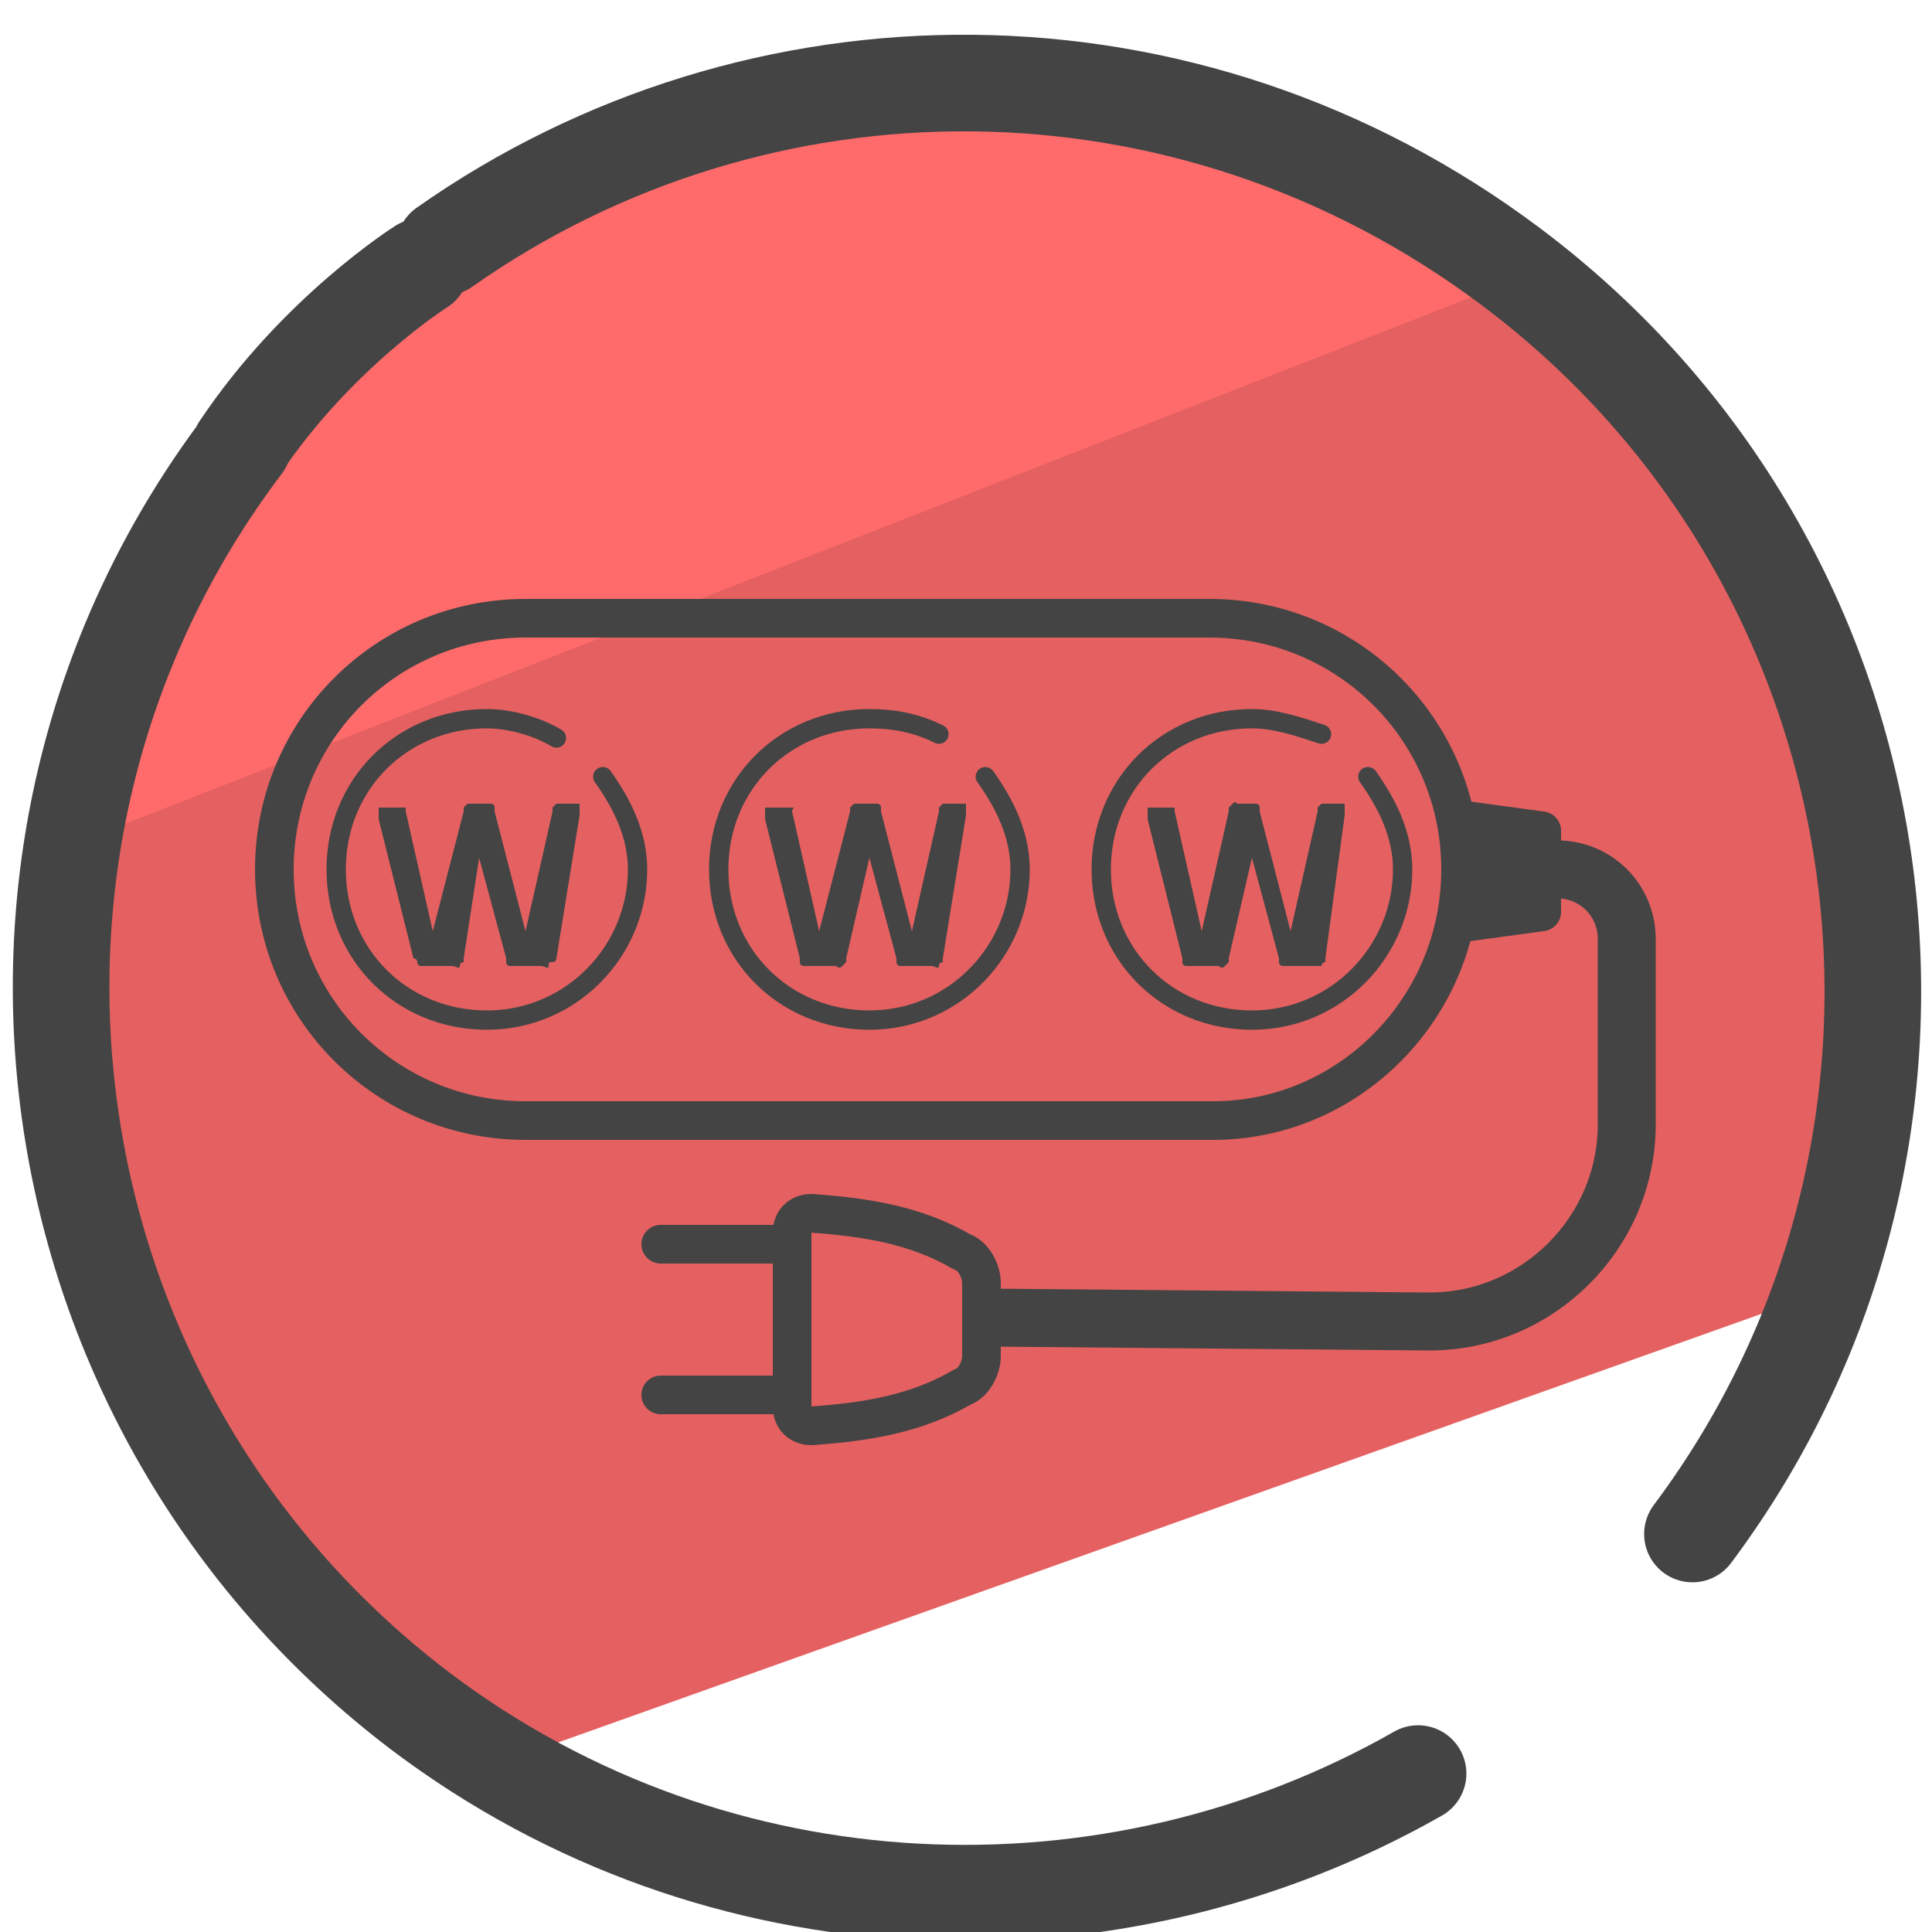
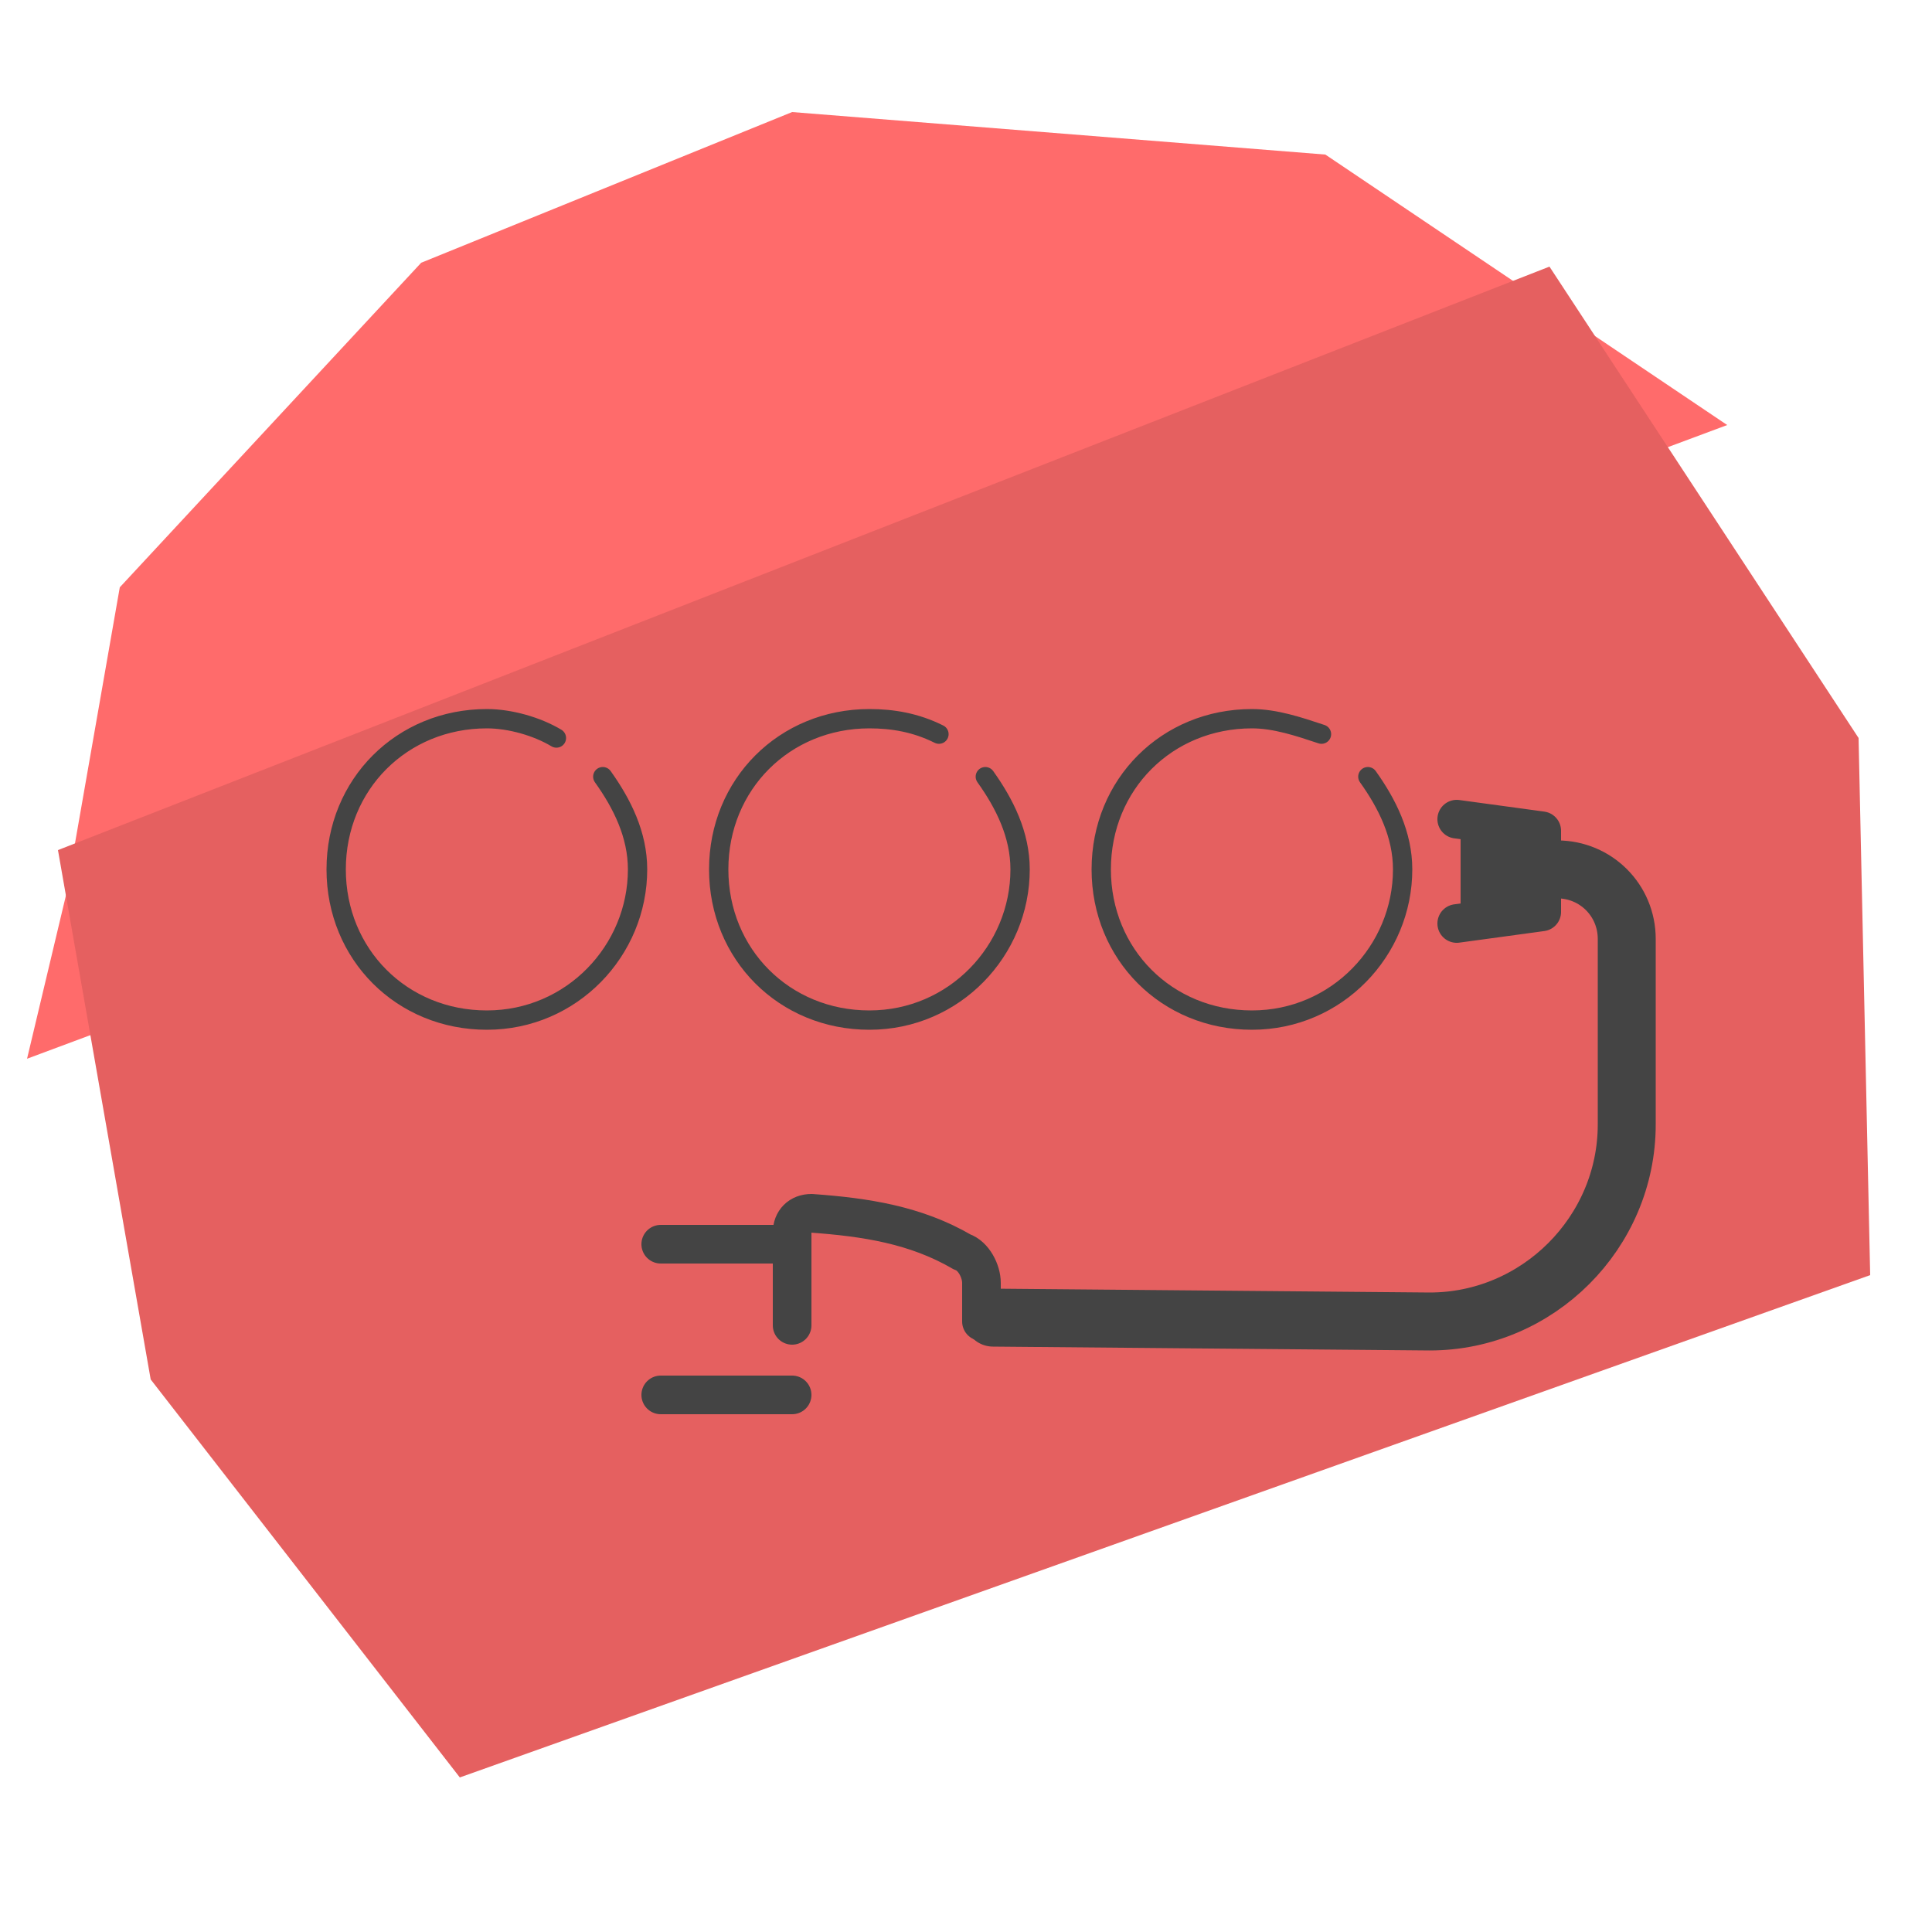
<svg xmlns="http://www.w3.org/2000/svg" id="Camada_3" x="0" y="0" version="1.1" viewBox="0 0 50 50" xml:space="preserve">
  <style>.st4{fill:none;stroke:#444;stroke-linecap:round;stroke-linejoin:round;stroke-miterlimit:10}</style>
  <path fill="#ff6b6b" d="M3.1 15.2l7.8-8.4 9.6-3.9L34.3 4l10.4 7-44 16.4 1-4.2z" />
  <path fill="#e56060" d="M3.9 35.7L1.5 22 40.1 6.9l8 12.2.3 13.9-36.5 13z" />
-   <path fill="none" stroke="#444" stroke-linecap="round" stroke-linejoin="round" stroke-miterlimit="10" stroke-width="2.5" d="M11.5 6.4C19.6.7 30.7.6 39.1 6.9c10.4 7.8 12.4 22.5 4.7 32.8m-7.1 6.2c-7.9 4.5-18.1 4.2-25.8-1.6C.6 36.5-1.5 21.8 6.3 11.5m4.6-4.6s-2.7 1.7-4.7 4.7" />
  <path fill="none" stroke="#444" stroke-linecap="round" stroke-linejoin="round" stroke-miterlimit="10" stroke-width=".5" d="M35.4 20.1c.5.7.9 1.5.9 2.4 0 2.1-1.7 3.9-3.9 3.9s-3.9-1.7-3.9-3.9 1.7-3.9 3.9-3.9c.6 0 1.2.2 1.8.4m-8.7 1.1c.5.7.9 1.5.9 2.4 0 2.1-1.7 3.9-3.9 3.9s-3.9-1.7-3.9-3.9 1.7-3.9 3.9-3.9c.6 0 1.2.1 1.8.4m-8.7 1.1c.5.7.9 1.5.9 2.4 0 2.1-1.7 3.9-3.9 3.9s-3.9-1.7-3.9-3.9 1.7-3.9 3.9-3.9c.6 0 1.3.2 1.8.5" />
-   <path d="M31.4 29H13.6c-3.6 0-6.5-2.9-6.5-6.5S10 16 13.6 16h17.7c3.6 0 6.5 2.9 6.5 6.5S34.9 29 31.4 29z" class="st4" />
  <path d="M37.7 21.2l2.2.3v2.1l-2.2.3" class="st4" />
  <path fill="none" stroke="#444" stroke-linecap="round" stroke-linejoin="round" stroke-miterlimit="10" stroke-width="1.5" d="M39.9 22.5h.4c1 0 1.8.8 1.8 1.8v4.8c0 2.8-2.3 5.1-5.1 5.1l-11.3-.1" />
-   <path d="M25.4 34.1v1c0 .3-.2.7-.5.8-1.2.7-2.5.9-3.9 1-.3 0-.5-.2-.5-.5V34" class="st4" />
  <path d="M25.4 34.2v-1c0-.3-.2-.7-.5-.8-1.2-.7-2.5-.9-3.9-1-.3 0-.5.2-.5.5v2.4m0-2.1h-3.4m3.4 3.9h-3.4" class="st4" />
-   <path fill="#444" d="M14.4 24.8s0 .1-.1.1-.1 0-.1.1-.1 0-.2 0h-.8s-.1 0-.1-.1v-.1l-.7-2.6-.4 2.6v.1s-.1 0-.1.1-.1 0-.2 0h-.8s-.1 0-.1-.1c0 0 0-.1-.1-.1l-.9-3.6v-.3h.7v.1l.7 3.1.8-3.1v-.1l.1-.1h.6s.1 0 .1.1v.1l.8 3.1.7-3.1v-.1l.1-.1h.6v.3l-.6 3.7zm10 0v.1s-.1 0-.1.1-.1 0-.2 0h-.8s-.1 0-.1-.1v-.1l-.7-2.6-.6 2.6v.1l-.1.1c-.1.1-.1 0-.2 0h-.8s-.1 0-.1-.1v-.1l-.9-3.6v-.3h.7c.1 0 0 0 0 .1l.7 3.1.8-3.1v-.1l.1-.1h.6s.1 0 .1.1v.1l.8 3.1.7-3.1v-.1l.1-.1h.6v.3l-.6 3.7zm9.9 0v.1s-.1 0-.1.1h-1s-.1 0-.1-.1v-.1l-.7-2.6-.6 2.6v.1l-.1.1c-.1.1-.1 0-.2 0h-.8s-.1 0-.1-.1v-.1l-.9-3.6v-.3h.7v.1l.7 3.1.7-3.1v-.1l.1-.1c.1-.1.1 0 .1 0h.5s.1 0 .1.1v.1l.8 3.1.7-3.1v-.1l.1-.1h.6v.3l-.5 3.7z" />
  <path d="M38.3 21.7l1.2.2v1.4l-1.2.1zm.9 1.4l-.4-.8" class="st4" />
</svg>